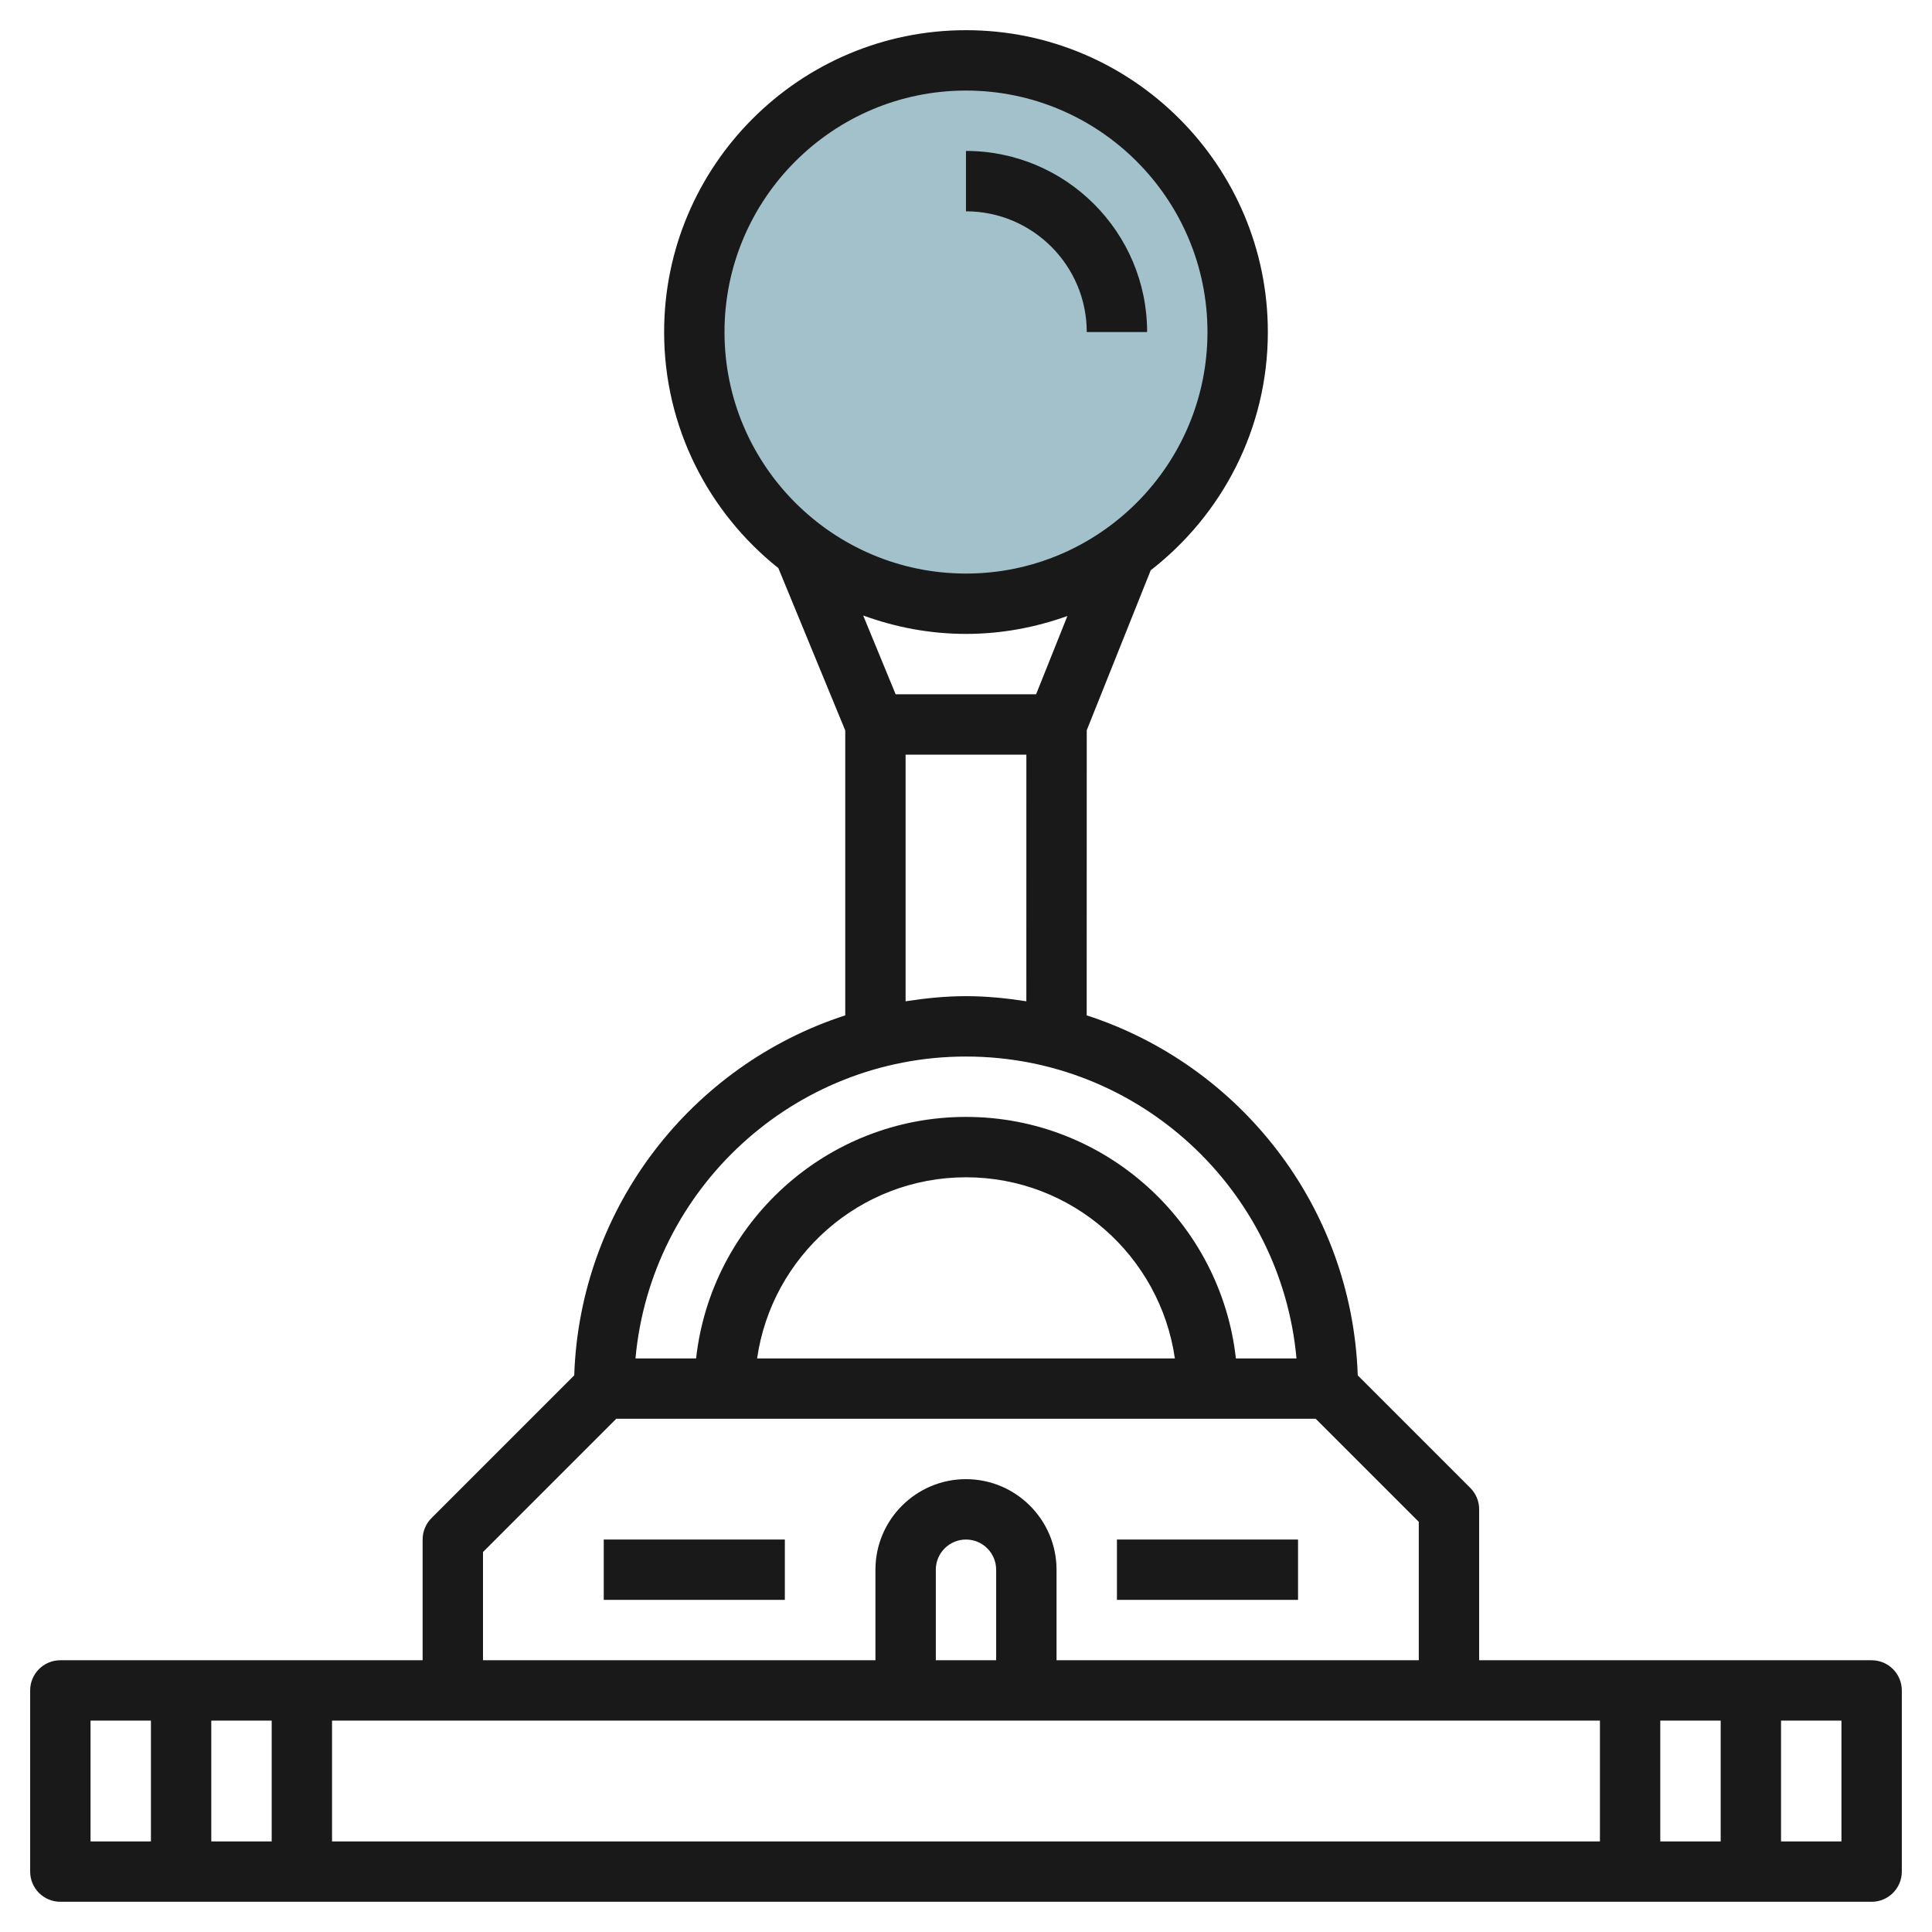
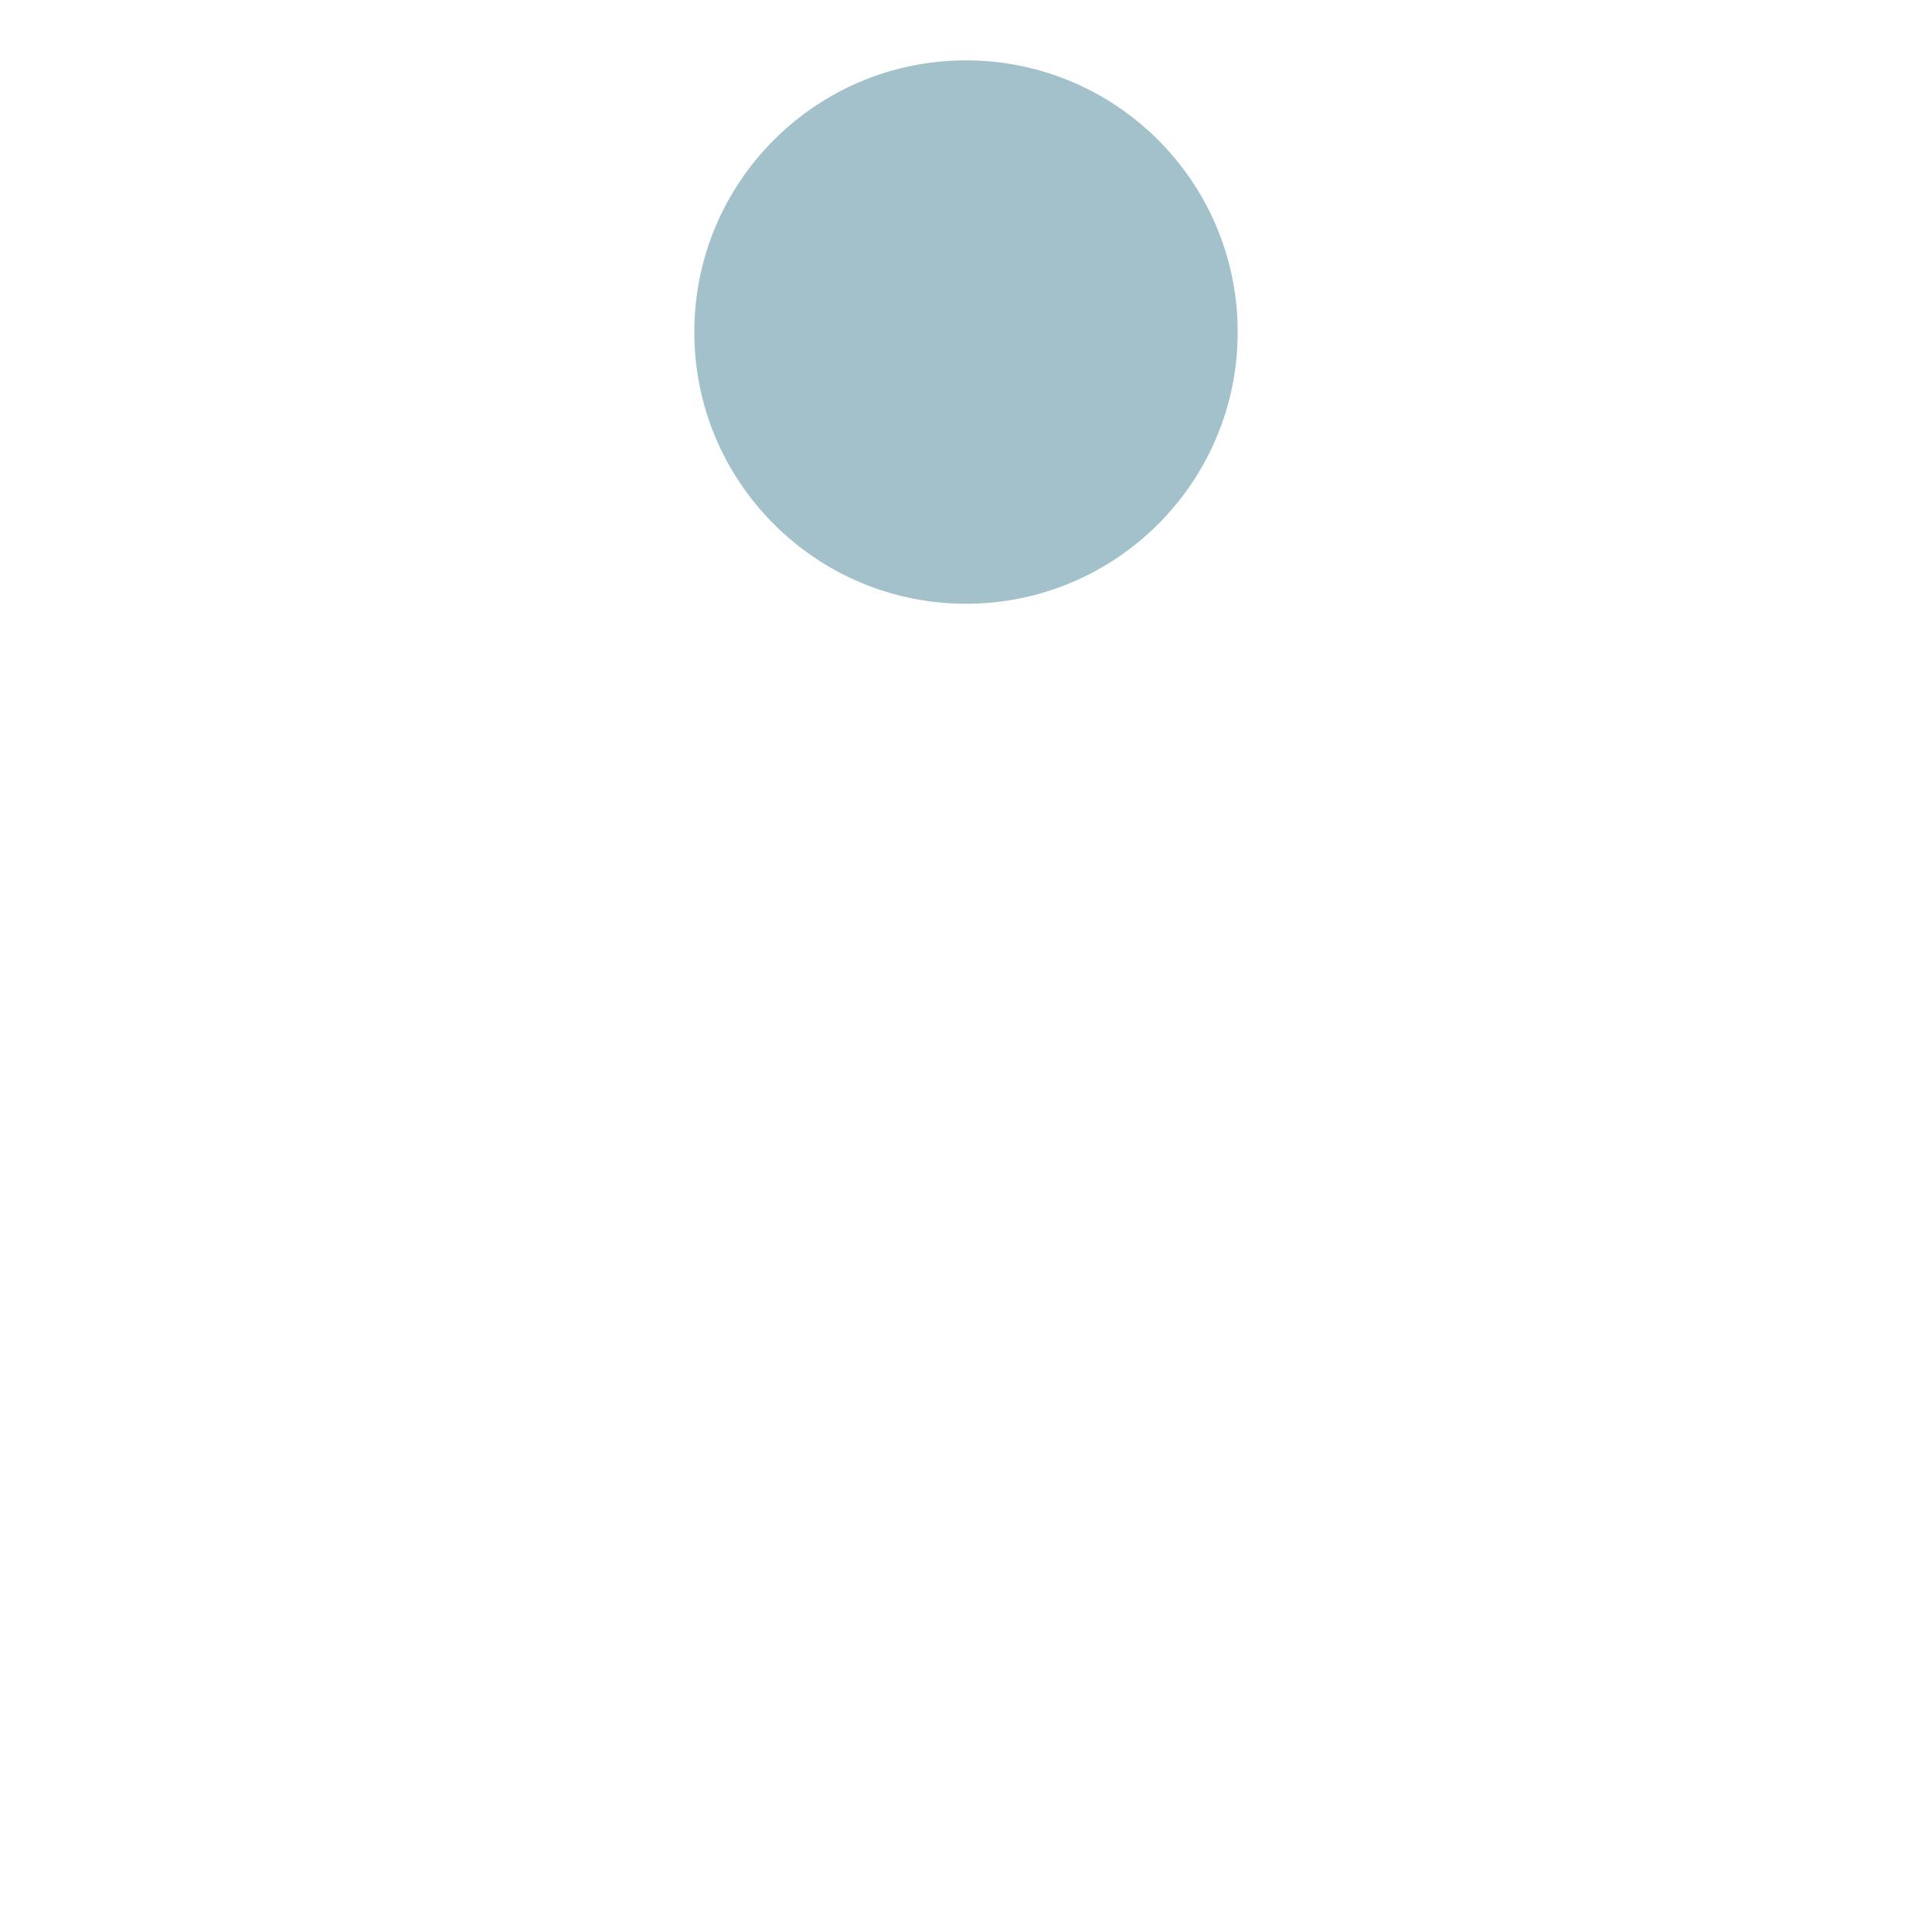
<svg xmlns="http://www.w3.org/2000/svg" id="Layer_3" enable-background="new 0 0 64 64" height="512" viewBox="0 0 64 64" width="512">
  <g>
    <circle cx="32" cy="11" fill="#a3c1ca" r="9" />
    <g fill="#191919">
-       <path d="m62 54.998h-13.001v-4.999c0-.266-.104-.521-.292-.708l-3.73-3.73c-.188-5.58-3.896-10.278-8.979-11.926l.002-9.445 2.119-5.299c2.356-1.831 3.88-4.683 3.88-7.891 0-5.514-4.485-10-9.999-10-5.515 0-10 4.486-10 10 0 3.165 1.482 5.986 3.784 7.819l2.216 5.379v9.437c-5.082 1.648-8.79 6.346-8.978 11.926l-4.73 4.73c-.188.188-.292.442-.292.708v3.999h-12.001c-.552 0-1 .448-1 1v6.001c0 .552.448 1 1 1h60.001c.552 0 1-.448 1-1v-6.001c0-.552-.448-1-1-1zm-51.001 2h42.001v4.001h-42.001zm-1.999 4.001h-2.001v-4.001h2.001zm23.999-6.001h-1.999v-2.999c0-.552.448-1 1-1 .551 0 .999.448.999 1zm22 2h2.001v4.001h-2.001zm-30.999-45.998c0-4.412 3.588-8 8-8 4.411 0 7.999 3.588 7.999 8 0 4.411-3.588 8-7.999 8-4.412-.001-8-3.589-8-8zm8 9.999c1.18 0 2.308-.216 3.359-.593l-1.037 2.593h-4.653l-1.075-2.61c1.065.388 2.208.61 3.406.61zm-2.001 4h4.001l-.001 8.17c-.653-.102-1.318-.17-1.999-.17-.682 0-1.347.069-2.001.17zm2.001 10c5.727 0 10.44 4.402 10.948 10h-2.008c-.5-4.494-4.317-8-8.94-8-4.624 0-8.441 3.506-8.941 8h-2.008c.508-5.598 5.221-10 10.949-10zm6.919 10h-13.839c.488-3.387 3.4-6 6.92-6 3.519 0 6.431 2.613 6.919 6zm-22.919 6.414 4.414-4.414h23.171l3.414 3.414v4.585h-12v-2.999c0-1.654-1.346-3-3.001-3-1.653 0-2.998 1.346-2.998 3v2.999h-13zm-13.001 5.585h2.001v4.001h-2.001zm58.001 4.001h-2.001v-4.001h2.001z" />
-       <path d="m37 50.999h5.999v1.999h-5.999z" />
-       <path d="m20 50.999h5.999v1.999h-5.999z" />
-       <path d="m36 11h2c0-3.309-2.692-6-6.001-6v2c2.206 0 4.001 1.794 4.001 4z" />
-     </g>
+       </g>
  </g>
</svg>